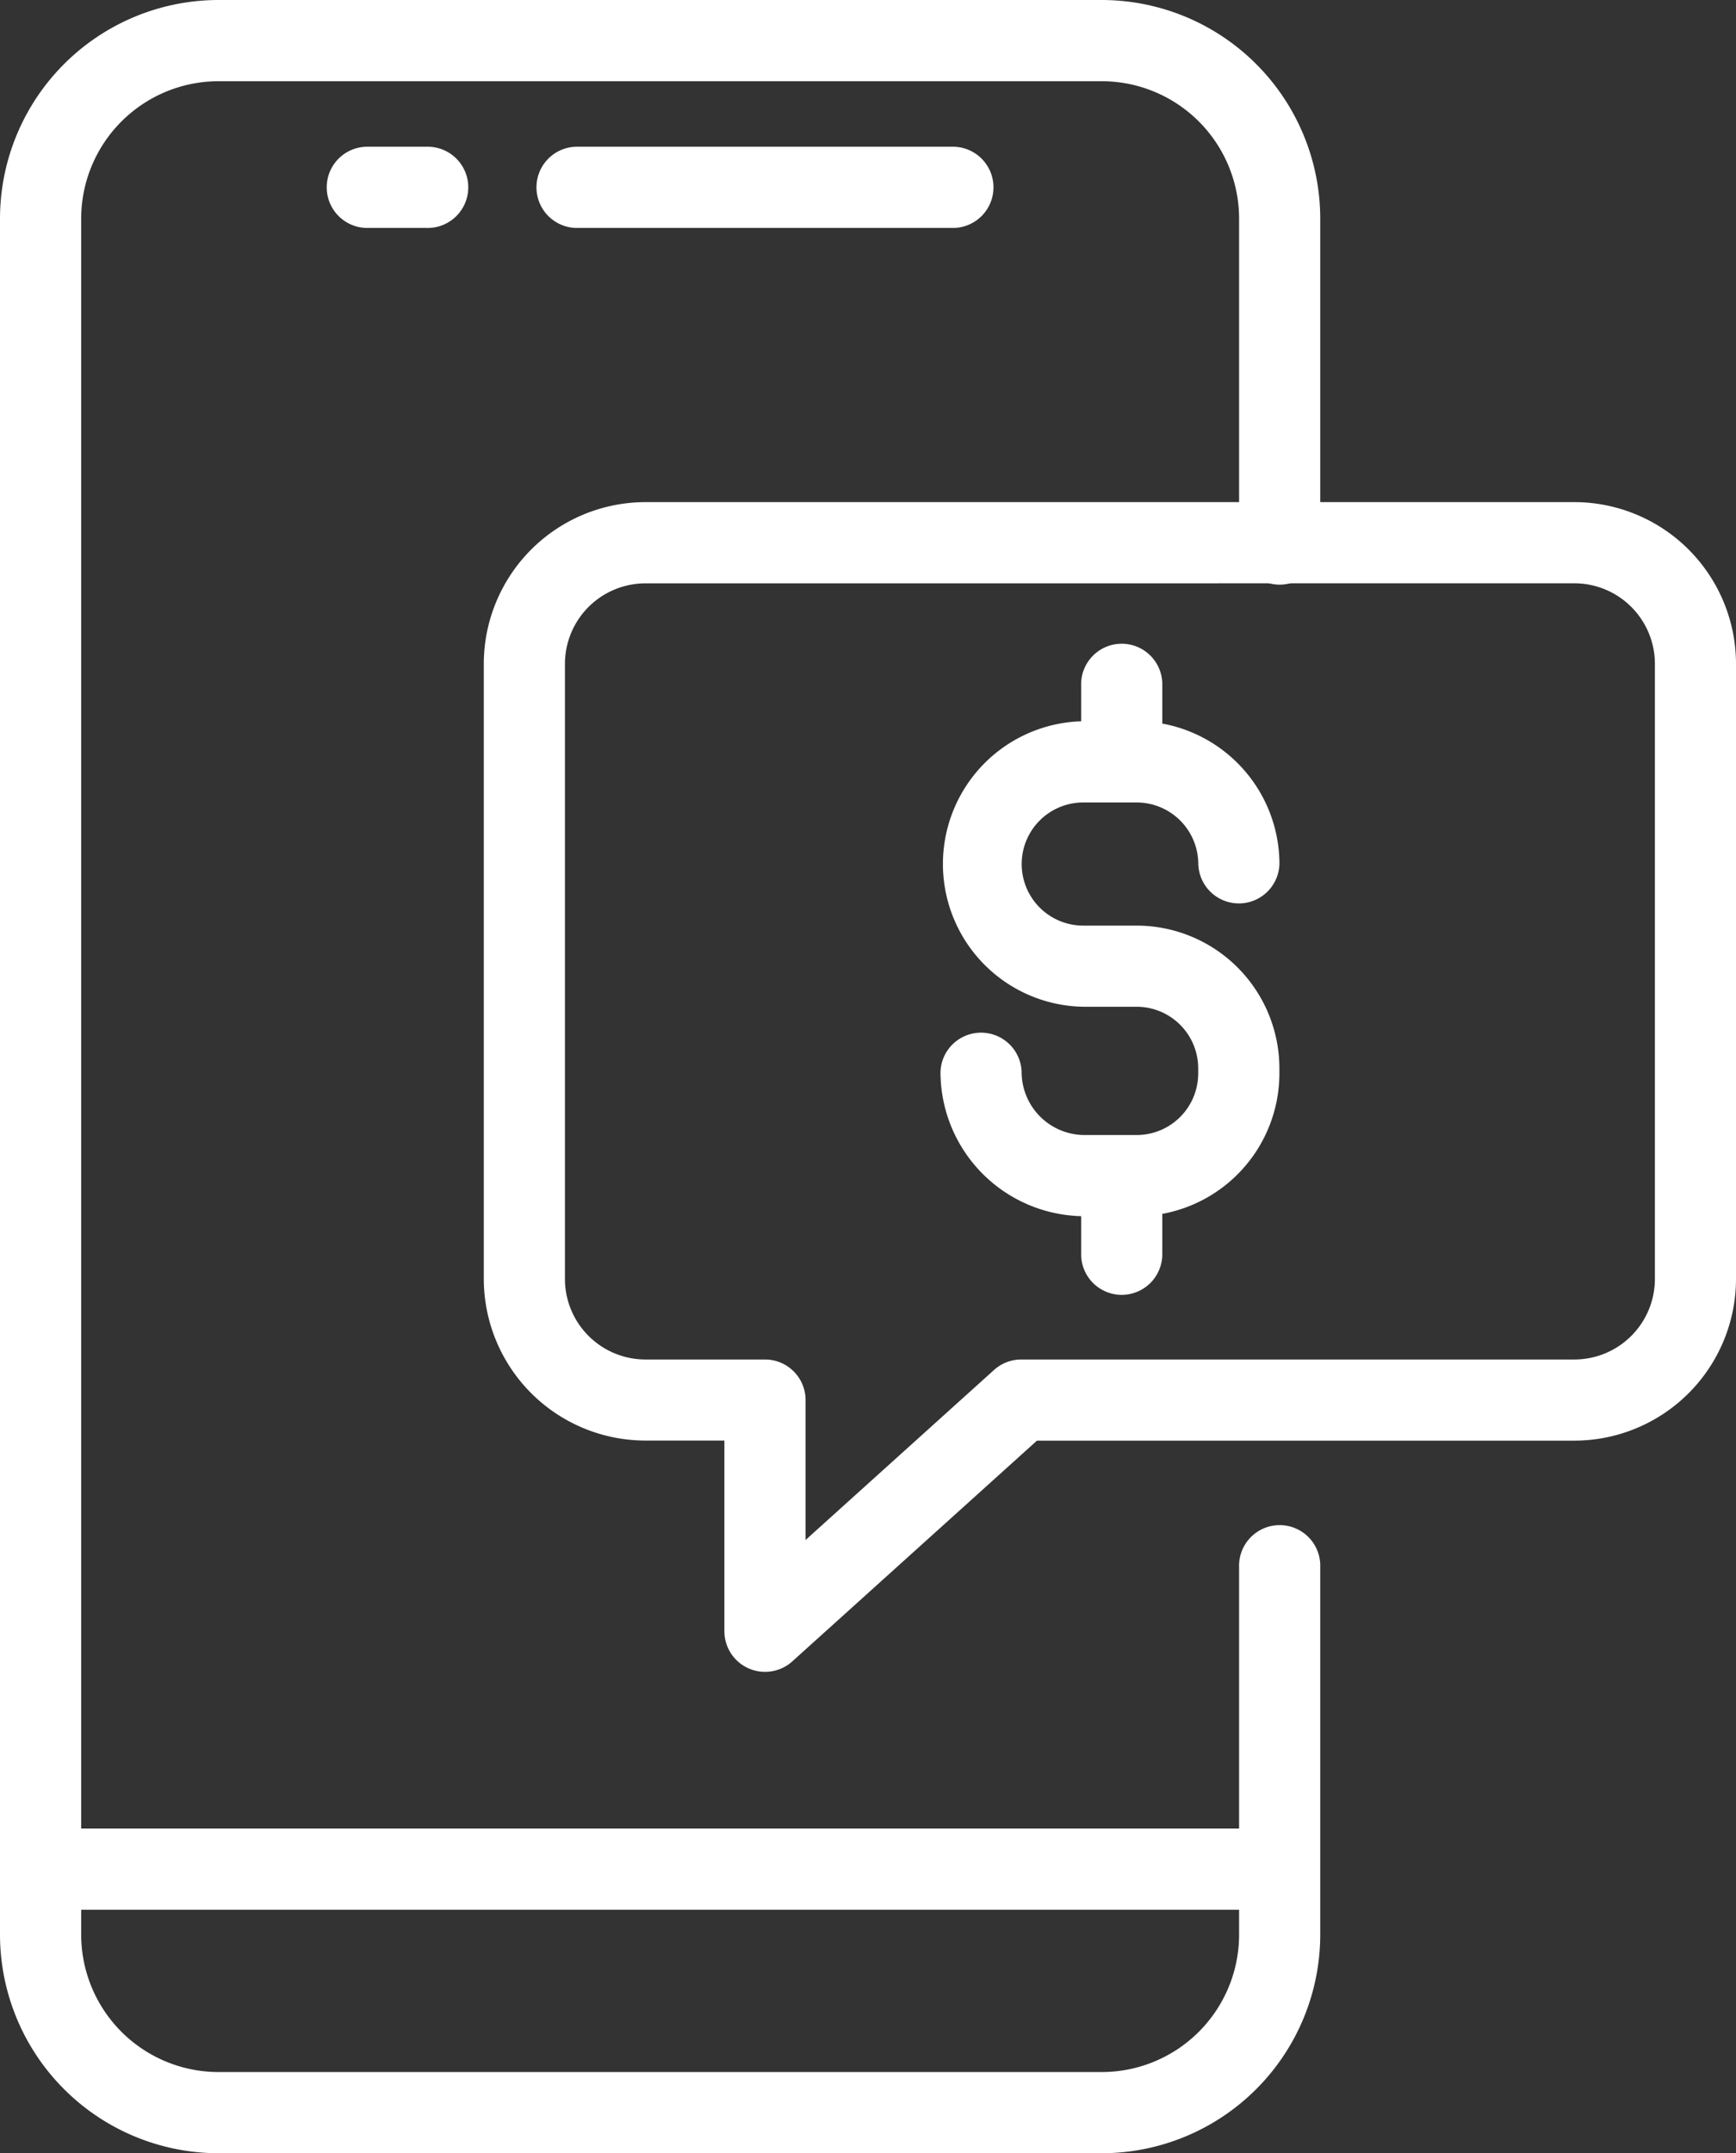
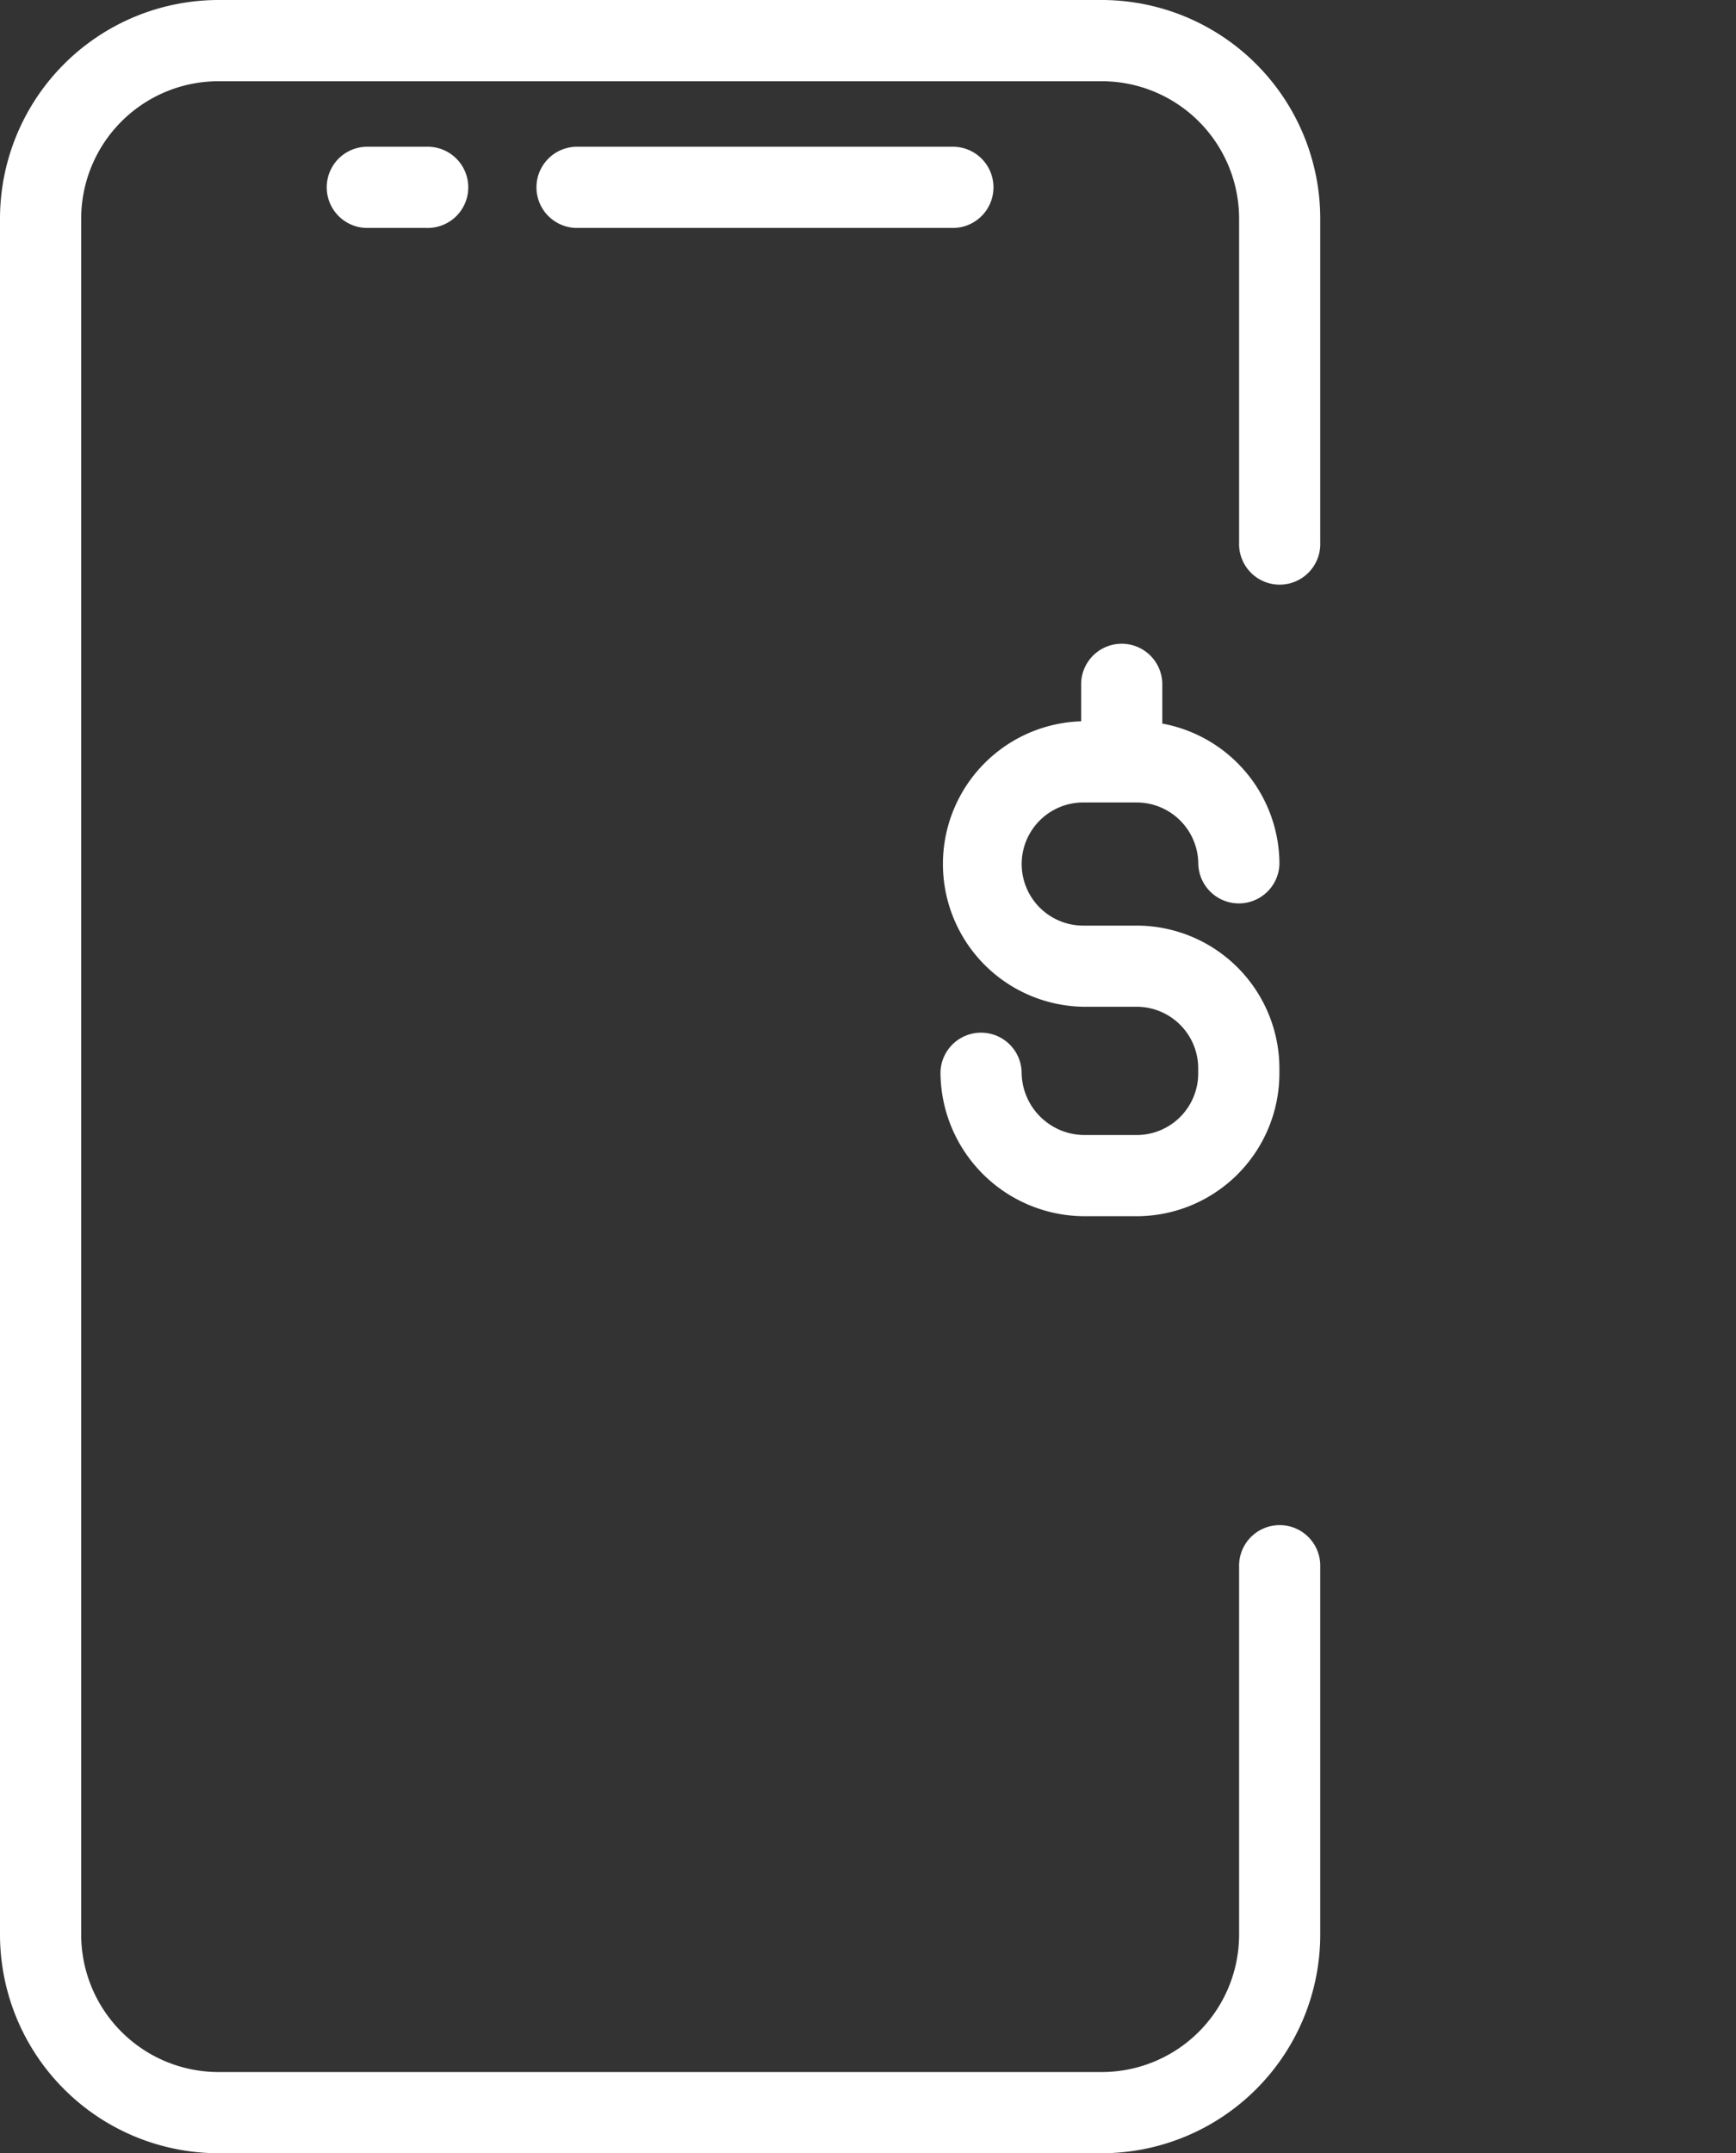
<svg xmlns="http://www.w3.org/2000/svg" width="41.567" height="51.532" viewBox="0 0 41.567 51.532">
  <rect x="0" y="0" width="41.567" height="51.532" fill="#333333" stroke="none" />
  <g id="Grupo_32713" data-name="Grupo 32713" transform="translate(-9.6 -3.421)">
    <g id="Grupo_25048" data-name="Grupo 25048" transform="translate(9.6 3.421)">
      <g id="Grupo_25032" data-name="Grupo 25032" transform="translate(0 0)">
        <g id="Grupo_25031" data-name="Grupo 25031" transform="translate(0 0)">
          <path id="Trazado_21366" data-name="Trazado 21366" d="M197.526,477.29H176.374a5.236,5.236,0,0,1-5.23-5.23V430.988a5.236,5.236,0,0,1,5.23-5.23h21.153a5.236,5.236,0,0,1,5.229,5.23v7.759a.972.972,0,1,1-1.943,0v-7.759a3.29,3.29,0,0,0-3.286-3.286H176.374a3.29,3.29,0,0,0-3.286,3.286v41.073a3.29,3.29,0,0,0,3.286,3.286h21.153a3.29,3.29,0,0,0,3.286-3.286v-8.8a.972.972,0,1,1,1.943,0v8.8A5.236,5.236,0,0,1,197.526,477.29Z" transform="translate(-171.144 -425.758)" fill="#fff" />
        </g>
      </g>
      <g id="Grupo_25034" data-name="Grupo 25034" transform="translate(12.816 3.512)">
        <g id="Grupo_25033" data-name="Grupo 25033" transform="translate(0 0)">
          <path id="Trazado_21367" data-name="Trazado 21367" d="M239.6,443.71h-9.061a.972.972,0,0,1,0-1.943H239.6a.972.972,0,0,1,0,1.943Z" transform="translate(-229.569 -441.767)" fill="#fff" />
        </g>
      </g>
      <g id="Grupo_25036" data-name="Grupo 25036" transform="translate(7.792 3.512)">
        <g id="Grupo_25035" data-name="Grupo 25035" transform="translate(0 0)">
          <path id="Trazado_21368" data-name="Trazado 21368" d="M209.084,443.71H207.64a.972.972,0,0,1,0-1.943h1.445a.972.972,0,1,1,0,1.943Z" transform="translate(-206.668 -441.767)" fill="#fff" />
        </g>
      </g>
      <g id="Grupo_25038" data-name="Grupo 25038" transform="translate(11.584 12.017)">
        <g id="Grupo_25037" data-name="Grupo 25037" transform="translate(0 0)">
-           <path id="Trazado_21369" data-name="Trazado 21369" d="M230.688,508.535a.972.972,0,0,1-.972-.972V503h-1.891a3.874,3.874,0,0,1-3.87-3.87V484.411a3.875,3.875,0,0,1,3.87-3.87h22.243a3.874,3.874,0,0,1,3.87,3.87v14.721a3.874,3.874,0,0,1-3.87,3.87H237.2l-5.857,5.282A.971.971,0,0,1,230.688,508.535Zm-2.863-26.05a1.929,1.929,0,0,0-1.927,1.927v14.721a1.929,1.929,0,0,0,1.927,1.927h2.863a.972.972,0,0,1,.972.971v3.348l4.513-4.069a.972.972,0,0,1,.651-.25h13.245a1.929,1.929,0,0,0,1.927-1.927V484.411a1.929,1.929,0,0,0-1.927-1.927Z" transform="translate(-223.955 -480.541)" fill="#fff" />
-         </g>
+           </g>
      </g>
      <g id="Grupo_25040" data-name="Grupo 25040" transform="translate(0 43.762)">
        <g id="Grupo_25039" data-name="Grupo 25039" transform="translate(0 0)">
-           <path id="Trazado_21370" data-name="Trazado 21370" d="M201.784,627.206H172.116a.972.972,0,1,1,0-1.943h29.669a.972.972,0,0,1,0,1.943Z" transform="translate(-171.144 -625.263)" fill="#fff" />
-         </g>
+           </g>
      </g>
      <g id="Grupo_25047" data-name="Grupo 25047" transform="translate(22.518 15.376)">
        <g id="Grupo_25042" data-name="Grupo 25042" transform="translate(0 1.883)">
          <g id="Grupo_25041" data-name="Grupo 25041">
            <path id="Trazado_21371" data-name="Trazado 21371" d="M278.5,516.289h-1.246a3.456,3.456,0,0,1-3.452-3.452.972.972,0,0,1,1.943,0,1.51,1.51,0,0,0,1.509,1.509H278.5a1.475,1.475,0,0,0,1.473-1.473v-.124a1.475,1.475,0,0,0-1.473-1.473h-1.281a3.417,3.417,0,0,1,0-6.833h1.28a3.422,3.422,0,0,1,3.419,3.419.972.972,0,0,1-1.943,0,1.477,1.477,0,0,0-1.475-1.475h-1.28a1.473,1.473,0,0,0,0,2.947H278.5a3.42,3.42,0,0,1,3.417,3.417v.124A3.421,3.421,0,0,1,278.5,516.289Z" transform="translate(-273.801 -504.441)" fill="#fff" />
          </g>
        </g>
        <g id="Grupo_25044" data-name="Grupo 25044" transform="translate(3.369 0)">
          <g id="Grupo_25043" data-name="Grupo 25043">
            <path id="Trazado_21372" data-name="Trazado 21372" d="M290.132,499.683a.972.972,0,0,1-.972-.972v-1.883a.972.972,0,0,1,1.943,0v1.883A.972.972,0,0,1,290.132,499.683Z" transform="translate(-289.16 -495.857)" fill="#fff" />
          </g>
        </g>
        <g id="Grupo_25046" data-name="Grupo 25046" transform="translate(3.369 11.787)">
          <g id="Grupo_25045" data-name="Grupo 25045">
-             <path id="Trazado_21373" data-name="Trazado 21373" d="M290.132,553.419a.972.972,0,0,1-.972-.972v-1.883a.972.972,0,0,1,1.943,0v1.883A.972.972,0,0,1,290.132,553.419Z" transform="translate(-289.16 -549.593)" fill="#fff" />
-           </g>
+             </g>
        </g>
      </g>
    </g>
  </g>
</svg>